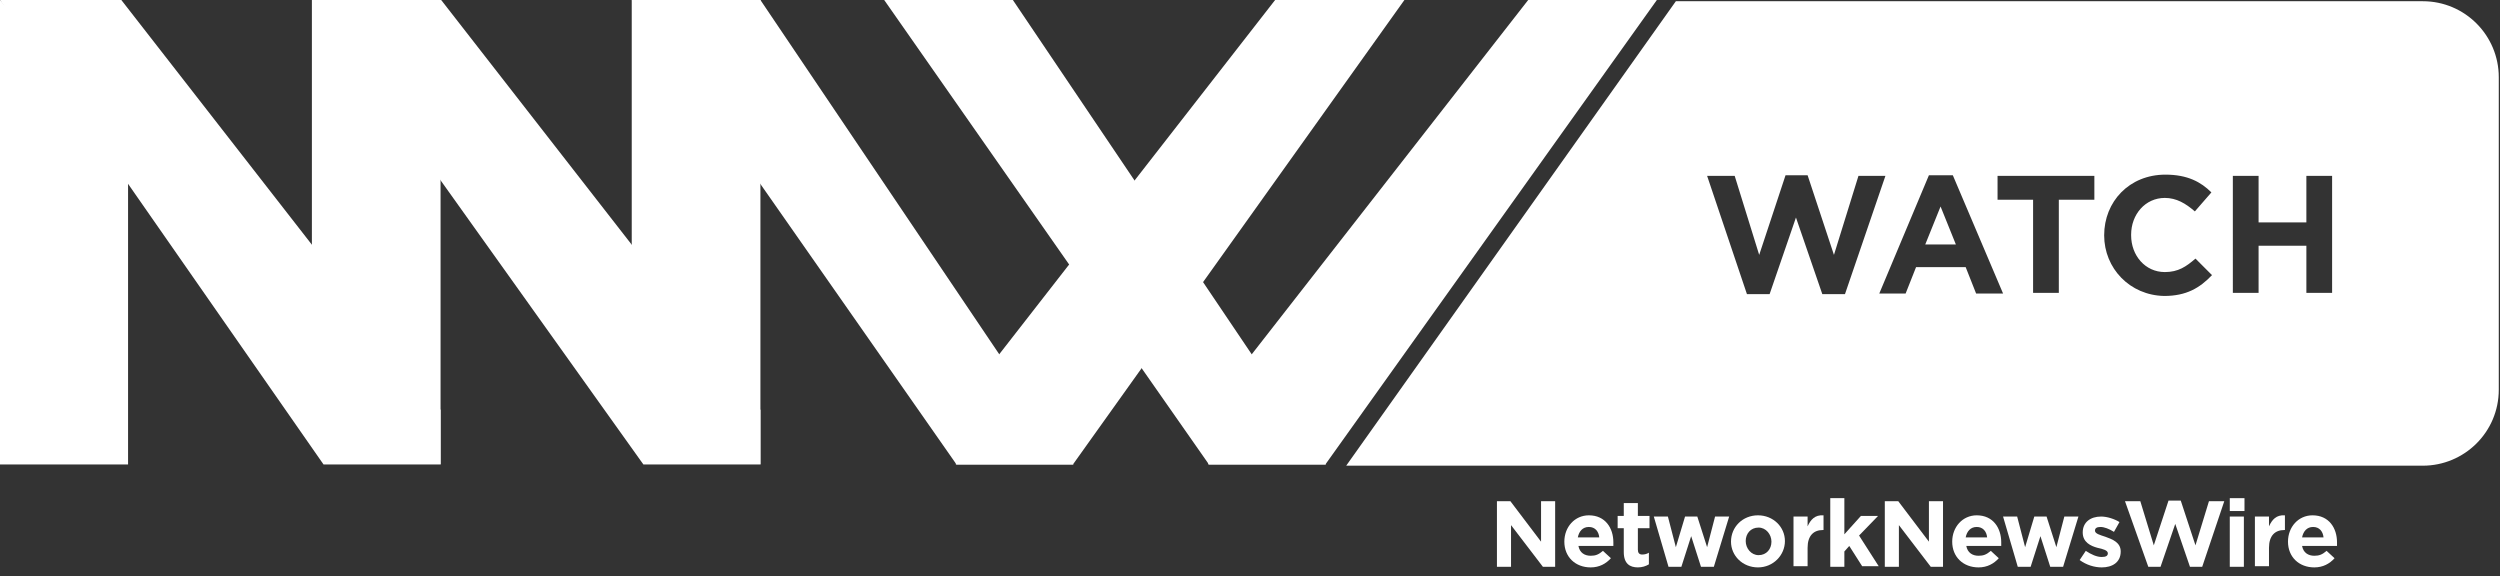
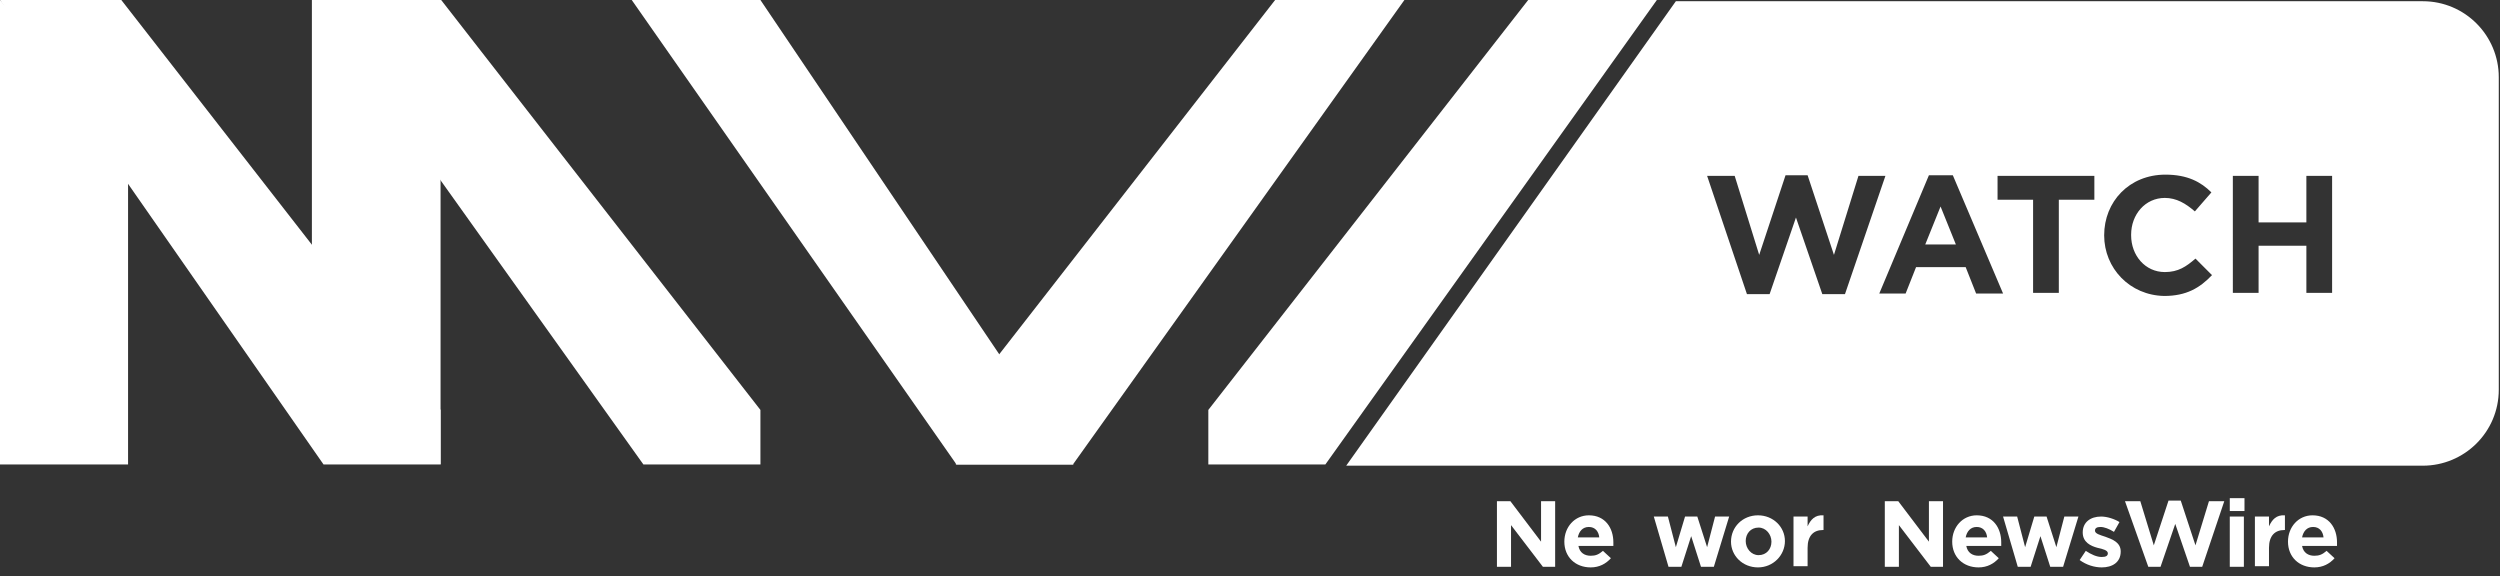
<svg xmlns="http://www.w3.org/2000/svg" version="1.1" id="Layer_1" x="0px" y="0px" viewBox="0 0 408 94" style="enable-background:new 0 0 408 94;" xml:space="preserve">
  <rect x="0" y="0" width="408" height="94" fill="#333333" stroke="none" />
  <style type="text/css">
	.st0{fill:#FFFFFF;}
</style>
  <g>
    <polygon class="st0" points="314.2,39.9 319.2,39.9 316.7,33.7  " />
    <path class="st0" d="M395.4,0.2H273.5L219.7,76h175.7c6.8,0,12.4-5.5,12.4-12.4v-51C407.8,5.8,402.3,0.2,395.4,0.2z M297.4,48   l-4.3-12.5L288.8,48h-3.7l-6.5-19.3h4.5l4,12.9l4.3-13h3.6l4.3,13l4-12.9h4.4L301.1,48H297.4z M322.5,47.9l-1.7-4.3h-8.1l-1.7,4.3   h-4.3l8.1-19.3h3.9l8.2,19.3H322.5z M341.8,32.6H336v15.2h-4.2V32.6H326v-3.9h15.8V32.6z M353.2,48.3c-5.6-0.1-9.8-4.5-9.8-9.9   c0-5.5,4.1-9.9,10-9.9c3.6,0,5.8,1.2,7.5,2.9l-2.7,3.1c-1.5-1.3-3-2.2-4.9-2.2c-3.2,0-5.5,2.7-5.5,6v0.1c0,3.3,2.3,6,5.5,6   c2.2,0,3.5-0.9,5-2.2l2.7,2.7C359,47,356.8,48.3,353.2,48.3z M380.6,47.8h-4.2v-7.7h-7.8v7.7h-4.2V28.7h4.2v7.6h7.8v-7.6h4.2V47.8z   " />
  </g>
  <g>
    <polygon class="st0" points="20.9,75.8 0,75.8 0,0 20.9,24.1  " />
    <polygon class="st0" points="71.9,75.8 50.9,53.6 50.9,0 71.9,0  " />
    <polygon class="st0" points="19.8,0 71.9,66.9 71.9,75.8 52.8,75.8 0,0  " />
-     <polygon class="st0" points="124.1,75.8 103.1,53.6 103.1,0 124.1,0  " />
    <polygon class="st0" points="72,0 124.1,66.9 124.1,75.8 105,75.8 50.9,0  " />
    <polygon class="st0" points="208.1,0 156,66.9 156,75.8 175.1,75.8 229.2,0  " />
    <polygon class="st0" points="124.1,0 175.2,75.8 156.1,75.8 103.1,0  " />
    <polygon class="st0" points="249.4,0 197.2,66.9 197.2,75.8 216.3,75.8 270.4,0  " />
-     <polygon class="st0" points="165.3,0 216.4,75.8 197.3,75.8 144.3,0  " />
    <g>
      <path class="st0" d="M244.3,81.8h2.2l5,6.6v-6.6h2.3v10.7h-2l-5.2-6.8v6.8h-2.3V81.8z" />
      <path class="st0" d="M255.3,88.4L255.3,88.4c0-2.4,1.7-4.3,4-4.3c2.7,0,4,2.1,4,4.4c0,0.2,0,0.4,0,0.6h-5.7c0.2,1.1,1,1.6,2,1.6    c0.8,0,1.3-0.2,2-0.8l1.3,1.2c-0.8,0.9-1.9,1.5-3.3,1.5C257.1,92.6,255.3,90.9,255.3,88.4z M261,87.7c-0.1-1-0.7-1.7-1.7-1.7    s-1.6,0.7-1.8,1.7H261z" />
-       <path class="st0" d="M265,90.1v-3.9h-1v-2h1v-2.1h2.3v2.1h1.9v2h-1.9v3.5c0,0.5,0.2,0.8,0.7,0.8c0.4,0,0.8-0.1,1.1-0.3v1.9    c-0.5,0.3-1.1,0.5-1.8,0.5C266,92.6,265,92,265,90.1z" />
      <path class="st0" d="M269.9,84.3h2.3l1.3,5l1.5-5h2l1.6,5l1.3-5h2.3l-2.5,8.2h-2.1l-1.6-5l-1.6,5h-2.1L269.9,84.3z" />
      <path class="st0" d="M282.5,88.4L282.5,88.4c0-2.4,1.9-4.3,4.4-4.3s4.4,1.9,4.4,4.2l0,0c0,2.3-1.9,4.3-4.4,4.3    S282.5,90.7,282.5,88.4z M289.1,88.4L289.1,88.4c0-1.2-0.9-2.3-2.1-2.3c-1.3,0-2.1,1-2.1,2.2l0,0c0,1.2,0.9,2.3,2.1,2.3    C288.3,90.6,289.1,89.6,289.1,88.4z" />
      <path class="st0" d="M292.7,84.3h2.3v1.6c0.5-1.1,1.2-1.9,2.6-1.8v2.4h-0.1c-1.5,0-2.5,0.9-2.5,2.9v3h-2.3V84.3z" />
-       <path class="st0" d="M298.7,81.3h2.3v5.9l2.7-3h2.8l-3.1,3.2l3.2,5h-2.7l-2.1-3.3L301,90v2.5h-2.3V81.3z" />
      <path class="st0" d="M307.6,81.8h2.2l5,6.6v-6.6h2.3v10.7h-2l-5.2-6.8v6.8h-2.3V81.8z" />
      <path class="st0" d="M318.6,88.4L318.6,88.4c0-2.4,1.7-4.3,4-4.3c2.7,0,4,2.1,4,4.4c0,0.2,0,0.4,0,0.6h-5.7c0.2,1.1,1,1.6,2,1.6    c0.8,0,1.3-0.2,2-0.8l1.3,1.2c-0.8,0.9-1.9,1.5-3.3,1.5C320.4,92.6,318.6,90.9,318.6,88.4z M324.3,87.7c-0.1-1-0.7-1.7-1.7-1.7    s-1.6,0.7-1.8,1.7H324.3z" />
      <path class="st0" d="M326.9,84.3h2.3l1.3,5l1.5-5h2l1.6,5l1.3-5h2.3l-2.5,8.2h-2.1l-1.6-5l-1.6,5h-2.1L326.9,84.3z" />
      <path class="st0" d="M339.4,91.4l1-1.5c0.9,0.6,1.8,1,2.6,1c0.7,0,1-0.2,1-0.6l0,0c0-0.5-0.8-0.7-1.7-0.9    c-1.1-0.3-2.4-0.9-2.4-2.5l0,0c0-1.7,1.3-2.6,3-2.6c1,0,2.2,0.4,3,0.9l-0.9,1.6c-0.8-0.5-1.6-0.8-2.2-0.8s-0.9,0.2-0.9,0.6l0,0    c0,0.5,0.8,0.7,1.7,1c1.1,0.4,2.5,0.9,2.5,2.4l0,0c0,1.8-1.4,2.6-3.1,2.6C341.8,92.6,340.5,92.2,339.4,91.4z" />
      <path class="st0" d="M346.8,81.8h2.5l2.2,7.2l2.4-7.3h2l2.4,7.3l2.2-7.2h2.5l-3.6,10.7h-2l-2.4-7l-2.4,7h-2L346.8,81.8z" />
      <path class="st0" d="M363.9,81.3h2.4v2.1h-2.4V81.3z M363.9,84.3h2.3v8.2h-2.3V84.3z" />
      <path class="st0" d="M368,84.3h2.3v1.6c0.5-1.1,1.2-1.9,2.6-1.8v2.4h-0.1c-1.5,0-2.5,0.9-2.5,2.9v3H368V84.3z" />
      <path class="st0" d="M373.4,88.4L373.4,88.4c0-2.4,1.7-4.3,4-4.3c2.7,0,4,2.1,4,4.4c0,0.2,0,0.4,0,0.6h-5.7c0.2,1.1,1,1.6,2,1.6    c0.8,0,1.3-0.2,2-0.8l1.3,1.2c-0.8,0.9-1.9,1.5-3.3,1.5C375.2,92.6,373.4,90.9,373.4,88.4z M379.2,87.7c-0.1-1-0.7-1.7-1.7-1.7    s-1.6,0.7-1.8,1.7H379.2z" />
    </g>
  </g>
</svg>